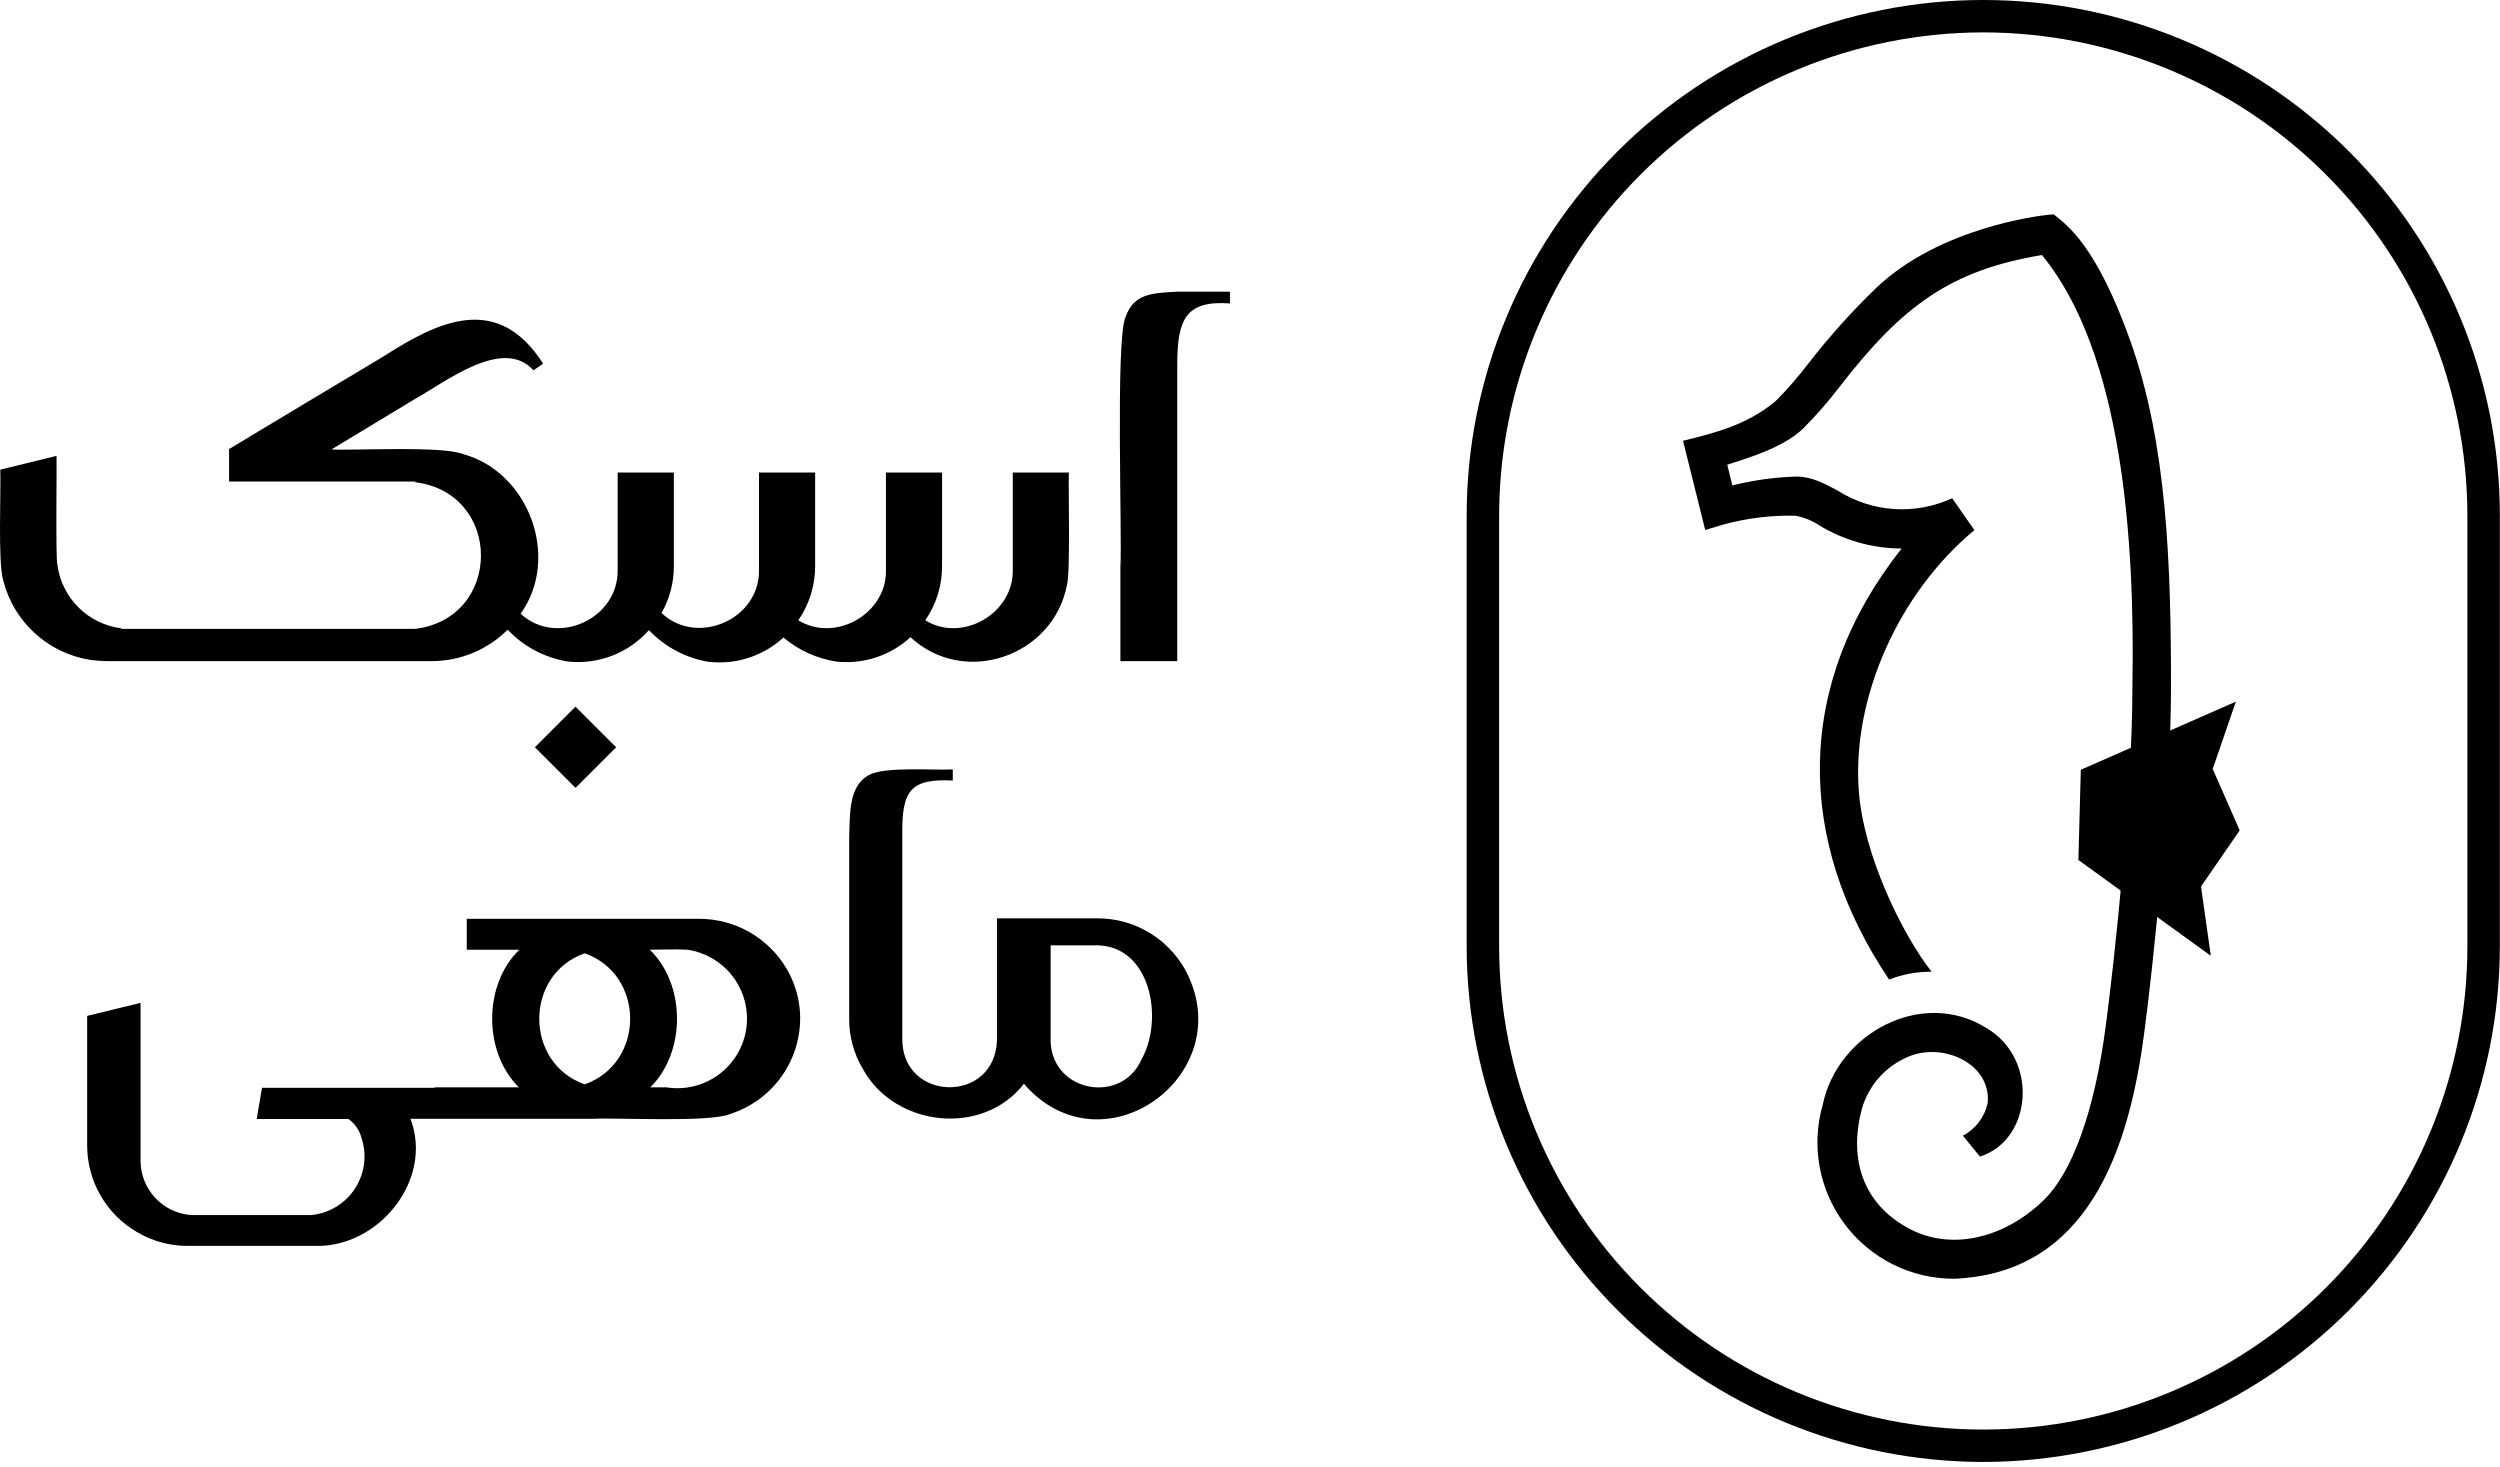
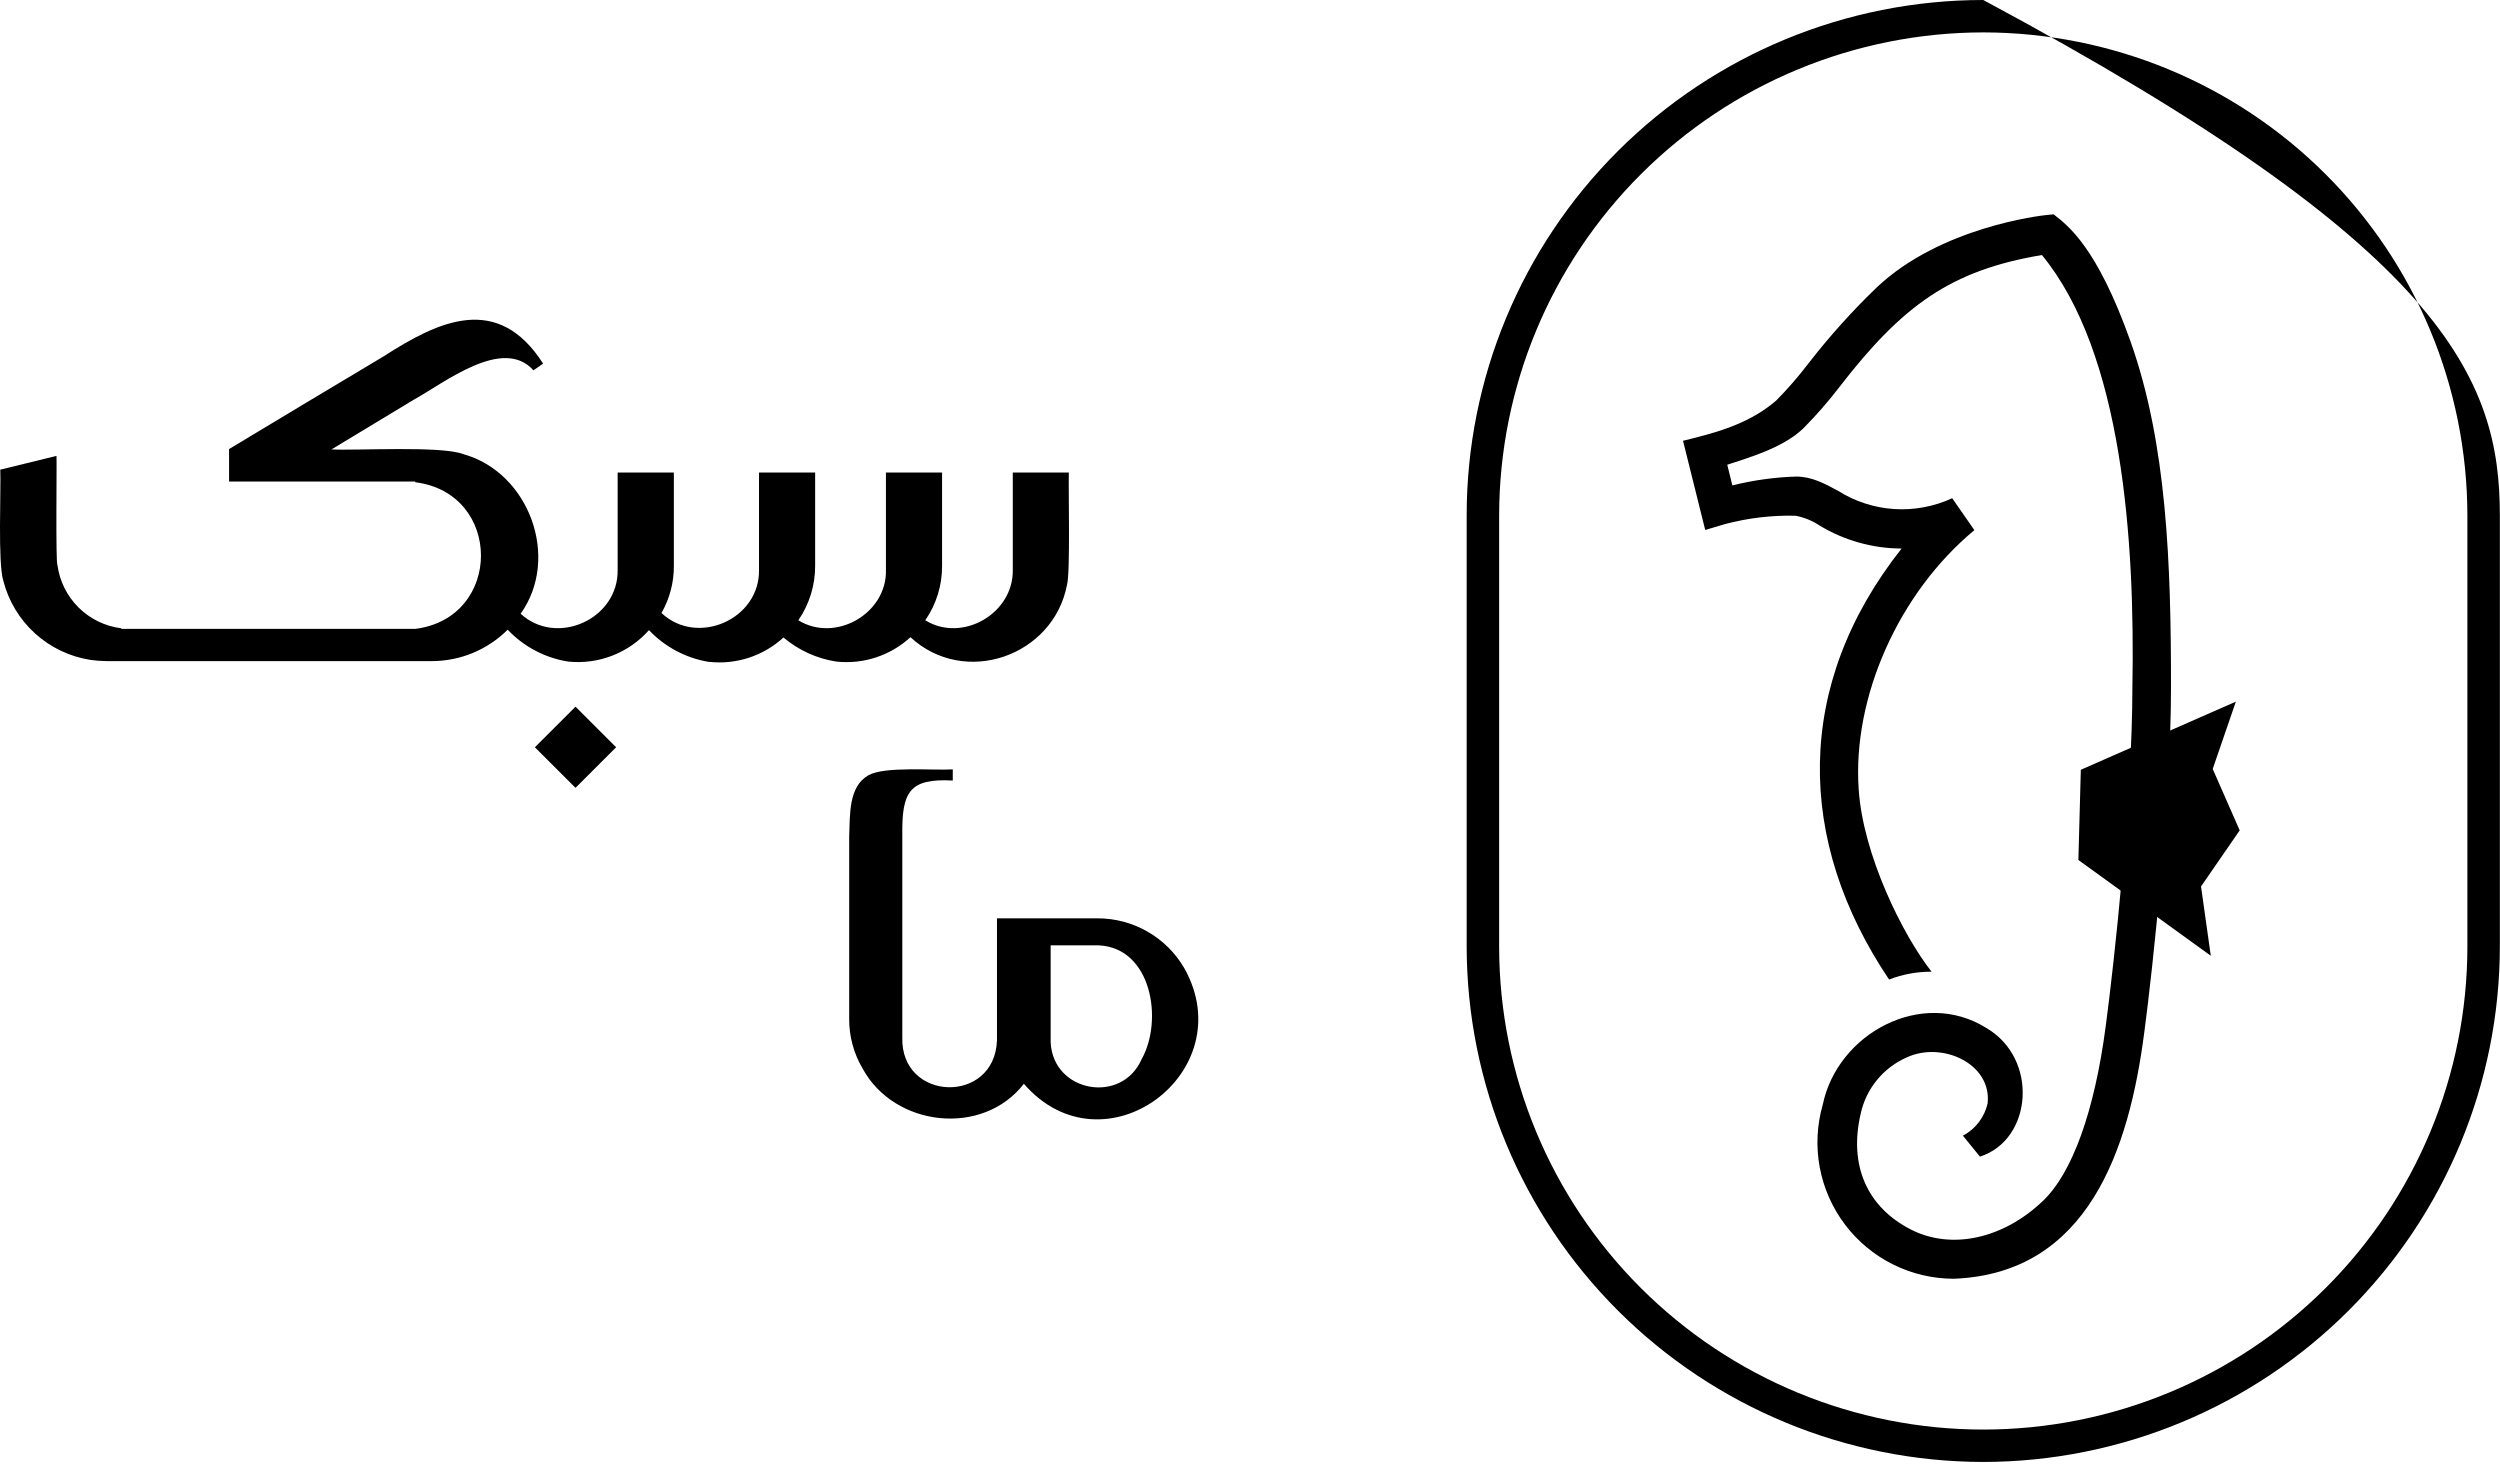
<svg xmlns="http://www.w3.org/2000/svg" width="300" height="176" viewBox="0 0 300 176" fill="none">
-   <path d="M237.991 175.435C221.556 175.416 205.799 168.893 194.178 157.297C182.556 145.701 176.019 129.979 176 113.579V61.856C176 45.451 182.531 29.717 194.157 18.117C205.782 6.517 221.55 0 237.991 0C254.432 0 270.2 6.517 281.826 18.117C293.451 29.717 299.982 45.451 299.982 61.856V113.579C299.964 129.979 293.426 145.701 281.805 157.297C270.183 168.893 254.426 175.416 237.991 175.435V175.435ZM237.991 3.888C222.589 3.905 207.822 10.017 196.93 20.885C186.039 31.752 179.913 46.487 179.897 61.856V113.579C179.897 128.953 186.017 143.698 196.912 154.569C207.807 165.44 222.584 171.547 237.991 171.547C253.399 171.547 268.175 165.44 279.07 154.569C289.965 143.698 296.086 128.953 296.086 113.579V61.856C296.069 46.487 289.943 31.752 279.052 20.885C268.161 10.017 253.394 3.905 237.991 3.888V3.888Z" fill="black" />
+   <path d="M237.991 175.435C221.556 175.416 205.799 168.893 194.178 157.297C182.556 145.701 176.019 129.979 176 113.579V61.856C176 45.451 182.531 29.717 194.157 18.117C205.782 6.517 221.55 0 237.991 0C293.451 29.717 299.982 45.451 299.982 61.856V113.579C299.964 129.979 293.426 145.701 281.805 157.297C270.183 168.893 254.426 175.416 237.991 175.435V175.435ZM237.991 3.888C222.589 3.905 207.822 10.017 196.93 20.885C186.039 31.752 179.913 46.487 179.897 61.856V113.579C179.897 128.953 186.017 143.698 196.912 154.569C207.807 165.44 222.584 171.547 237.991 171.547C253.399 171.547 268.175 165.44 279.07 154.569C289.965 143.698 296.086 128.953 296.086 113.579V61.856C296.069 46.487 289.943 31.752 279.052 20.885C268.161 10.017 253.394 3.905 237.991 3.888V3.888Z" fill="black" />
  <path d="M260.519 82.592C260.519 95.698 258.362 116.021 257.324 123.807C255.486 138.065 250.516 152.802 234.494 153.45C231.955 153.454 229.449 152.868 227.175 151.738C224.902 150.608 222.922 148.966 221.393 146.94C219.864 144.915 218.828 142.562 218.365 140.067C217.903 137.573 218.028 135.005 218.73 132.567C220.505 123.993 230.642 118.539 238.355 123.354C244.684 127.052 243.885 136.797 237.592 138.792L235.55 136.283C236.295 135.888 236.945 135.338 237.457 134.669C237.968 134 238.329 133.229 238.515 132.408C239.03 127.646 233.056 124.915 228.804 126.892C227.416 127.502 226.192 128.431 225.233 129.604C224.273 130.777 223.605 132.16 223.283 133.64C221.837 139.847 224.047 144.884 229.364 147.571C234.192 150.009 240.379 148.661 245.128 144.13C248.678 140.778 251.341 133.339 252.681 123.186C253.711 115.48 255.886 95.467 255.886 82.592C256.214 64.857 254.705 42.37 245.03 30.603C234.112 32.439 228.316 36.606 220.683 46.502C219.359 48.226 217.927 49.863 216.396 51.406C213.946 53.773 209.712 54.953 207.271 55.769L207.883 58.251C210.391 57.624 212.959 57.267 215.543 57.187C217.399 57.187 218.943 58.021 220.567 58.899C222.594 60.178 224.91 60.93 227.302 61.085C229.695 61.239 232.088 60.793 234.263 59.785L236.926 63.616C227.846 71.144 222.272 83.665 223.044 94.731C223.559 102.561 228.298 112.155 231.787 116.606C230.044 116.594 228.315 116.913 226.692 117.546C215.49 100.894 215.251 82.202 228.192 65.824C224.71 65.814 221.297 64.854 218.322 63.048C217.454 62.473 216.479 62.078 215.455 61.887C212.593 61.821 209.736 62.162 206.969 62.898L204.626 63.598L201.963 52.895C205.238 52.062 209.596 51.122 213.138 48.072C214.528 46.663 215.827 45.168 217.026 43.594C219.52 40.379 222.243 37.347 225.174 34.523C232.87 27.207 245.03 25.859 245.545 25.806L246.432 25.718C248.128 27.056 251.598 29.548 255.655 40.951C260.022 53.241 260.528 67.597 260.519 82.592Z" fill="black" />
  <path d="M265.294 114.691L249.406 103.199L249.699 92.373L268.303 84.197L265.525 92.275L268.765 99.644L264.123 106.374L265.294 114.691Z" fill="black" />
-   <path d="M147.593 35V36.413C142.342 36.024 141.316 38.293 141.272 43.476V79.333H134.448V68.076C134.669 64.226 133.873 41.322 135.014 38.188C135.986 35.238 138.161 35.168 141.272 35H147.593Z" fill="black" />
  <path d="M128.261 56.703C128.19 58.469 128.455 68.711 128.04 70.186C126.404 78.742 115.753 82.477 109.256 76.464C108.064 77.559 106.652 78.387 105.113 78.891C103.575 79.395 101.946 79.564 100.336 79.386C98.004 79.022 95.817 78.023 94.016 76.499C92.825 77.594 91.412 78.421 89.874 78.925C88.335 79.429 86.706 79.599 85.097 79.422H85.026C82.292 78.963 79.782 77.627 77.875 75.616C76.672 76.973 75.162 78.023 73.471 78.679C71.779 79.335 69.956 79.577 68.151 79.386C65.386 78.941 62.844 77.597 60.921 75.563C58.513 77.969 55.249 79.325 51.842 79.333H12.78C12.123 79.327 11.468 79.277 10.818 79.183C8.348 78.791 6.046 77.686 4.196 76.004C2.346 74.322 1.028 72.138 0.405 69.718C-0.285 67.564 0.14 58.708 0.034 56.359L6.778 54.708C6.831 55.326 6.663 67.564 6.893 67.802C7.151 69.735 8.043 71.529 9.43 72.903C10.816 74.277 12.619 75.153 14.557 75.395V75.466H49.827C60.355 74.15 60.337 59.175 49.827 57.869V57.78H27.489V53.886C32.077 51.123 41.474 45.472 46.053 42.752C52.638 38.505 59.736 35.124 65.172 43.635L64.015 44.439C60.337 40.324 53.31 45.958 49.641 47.971L39.776 53.931C42.676 54.09 52.983 53.471 55.599 54.496C63.493 56.694 67.267 66.928 62.477 73.647C66.772 77.62 74.242 74.318 74.118 68.349C74.127 68.235 74.127 68.12 74.118 68.005V56.703H80.863V67.917C80.873 69.895 80.361 71.841 79.378 73.559V73.559C83.656 77.603 91.214 74.327 91.081 68.349C91.081 68.226 91.081 68.12 91.081 68.005V56.703H97.817V67.917C97.822 70.243 97.119 72.515 95.802 74.433C100.222 77.17 106.462 73.647 106.312 68.367C106.312 68.243 106.312 68.137 106.312 68.023V56.703H113.048V67.917C113.06 70.244 112.356 72.518 111.032 74.433C115.452 77.17 121.64 73.638 121.534 68.367C121.534 68.243 121.534 68.137 121.534 68.023V56.703H128.261Z" fill="black" />
  <path d="M69.061 84.802L64.185 89.672L69.061 94.541L73.936 89.672L69.061 84.802Z" fill="black" />
-   <path d="M96.005 121.573C95.906 119.751 95.382 117.976 94.474 116.392C94.445 116.331 94.411 116.273 94.373 116.217C93.302 114.408 91.779 112.909 89.953 111.864C88.128 110.82 86.062 110.267 83.958 110.259H71.067C70.306 110.259 57.13 110.259 56.009 110.259V113.969H62.325C57.983 118.147 57.983 126.252 62.267 130.481H52.161V130.539H31.439C31.348 131.057 30.879 133.823 30.804 134.283H41.813C42.58 134.822 43.132 135.615 43.369 136.522C43.709 137.529 43.817 138.599 43.685 139.654C43.553 140.708 43.185 141.719 42.608 142.611C42.03 143.503 41.259 144.254 40.35 144.807C39.442 145.36 38.421 145.702 37.362 145.806H22.932C21.285 145.685 19.745 144.948 18.62 143.74C17.495 142.533 16.869 140.946 16.867 139.296V120.345L10.459 121.907V137.45C10.457 139.569 11.016 141.652 12.08 143.486C13.143 145.321 14.674 146.841 16.515 147.895C18.348 148.961 20.434 149.518 22.555 149.507H37.822C45.427 149.725 52.044 141.594 49.258 134.258C49.785 134.258 71.418 134.258 71.067 134.258C73.878 134.09 85.104 134.726 87.589 133.689C90.135 132.882 92.341 131.256 93.864 129.064C95.386 126.872 96.139 124.238 96.005 121.573ZM70.164 130.121C62.894 127.564 62.894 116.944 70.164 114.395C77.442 116.961 77.433 127.556 70.164 130.121ZM89.63 122.676C89.567 123.846 89.259 124.99 88.725 126.033C88.192 127.077 87.444 127.996 86.531 128.732C85.618 129.468 84.561 130.004 83.427 130.305C82.294 130.607 81.109 130.666 79.951 130.481H78.035C82.327 126.244 82.31 118.164 77.977 113.969C79.29 113.969 81.223 113.877 82.511 113.969C84.569 114.276 86.439 115.338 87.756 116.948C89.072 118.558 89.74 120.6 89.63 122.676V122.676Z" fill="black" />
  <path d="M142.115 116.183C141.055 114.357 139.532 112.843 137.699 111.793C135.866 110.742 133.788 110.193 131.675 110.2H119.637V124.84C119.369 132.57 108.067 132.227 108.277 124.498V120.687V100.24C108.21 95.009 109.113 93.388 114.333 93.664V92.327C111.941 92.469 106.11 91.934 104.203 93.037C101.81 94.407 102.011 97.716 101.902 100.374V122.258C101.889 124.369 102.453 126.443 103.533 128.258C107.34 135.227 117.914 136.447 122.866 130.054C132.42 141.084 149.151 128.692 142.115 116.183ZM137.021 127.046C134.67 132.578 126.329 131.107 126.078 125.049V113.443H131.851C138.2 113.735 139.597 122.409 137.021 127.055V127.046Z" fill="black" />
</svg>